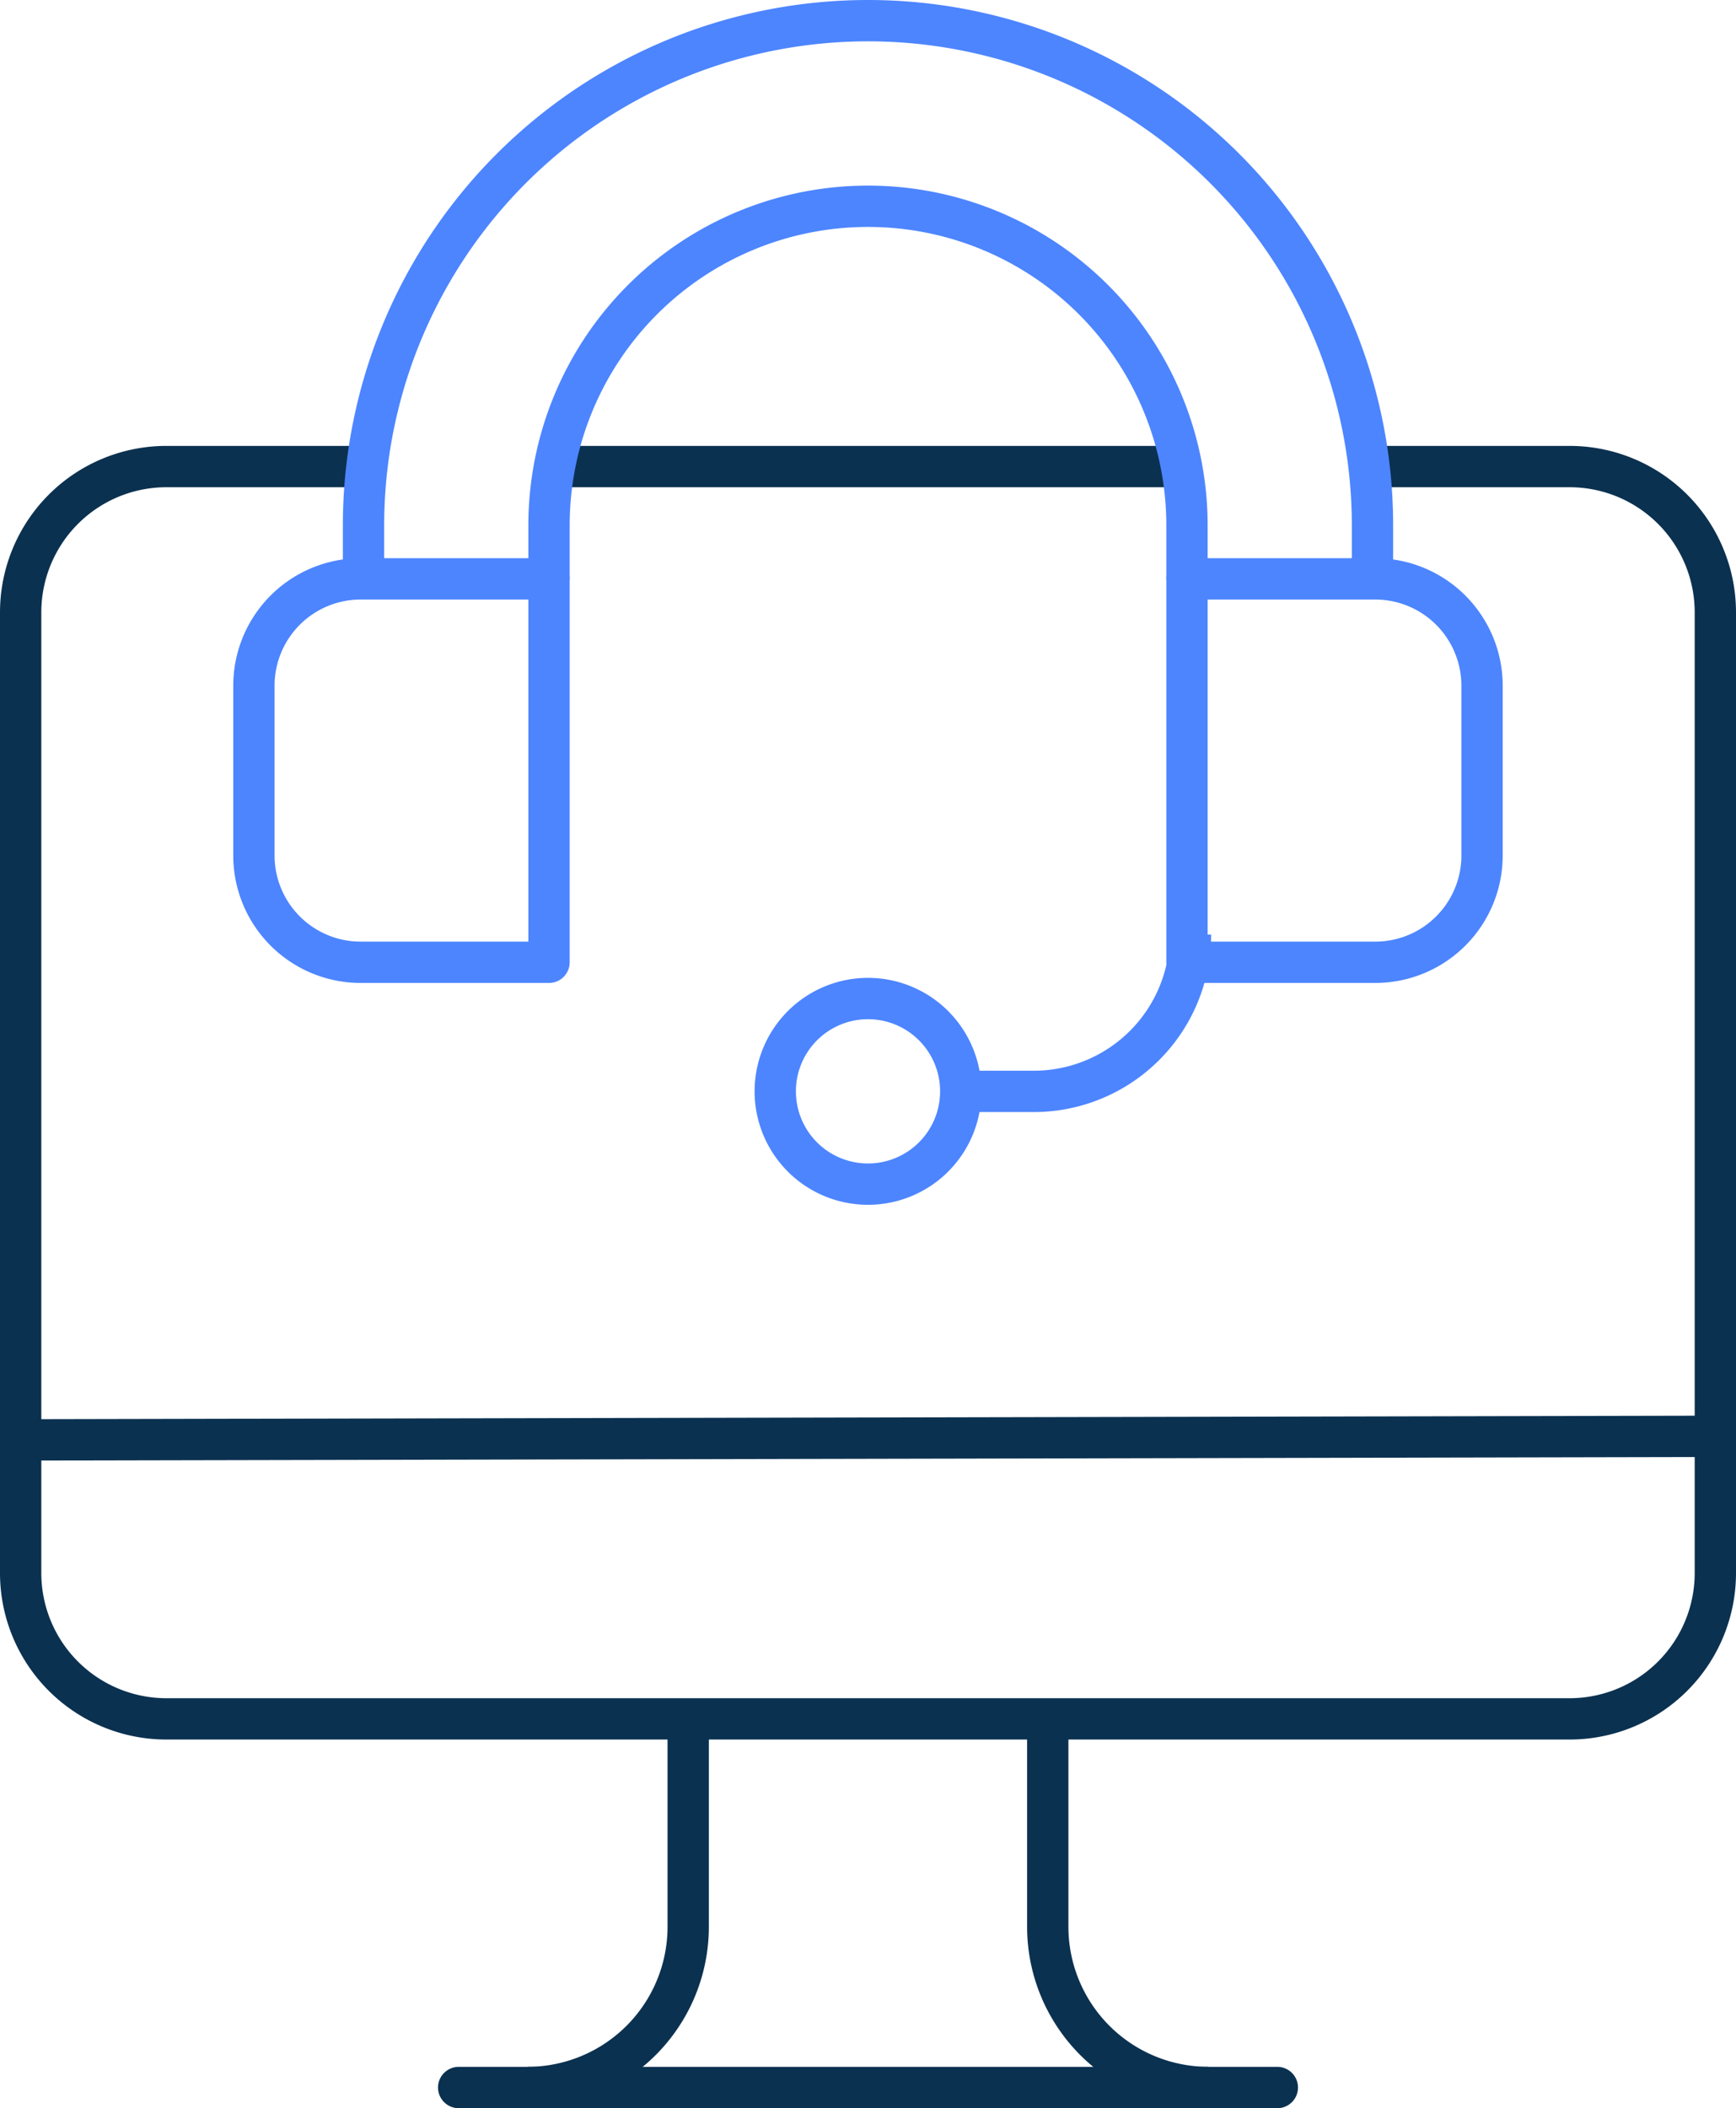
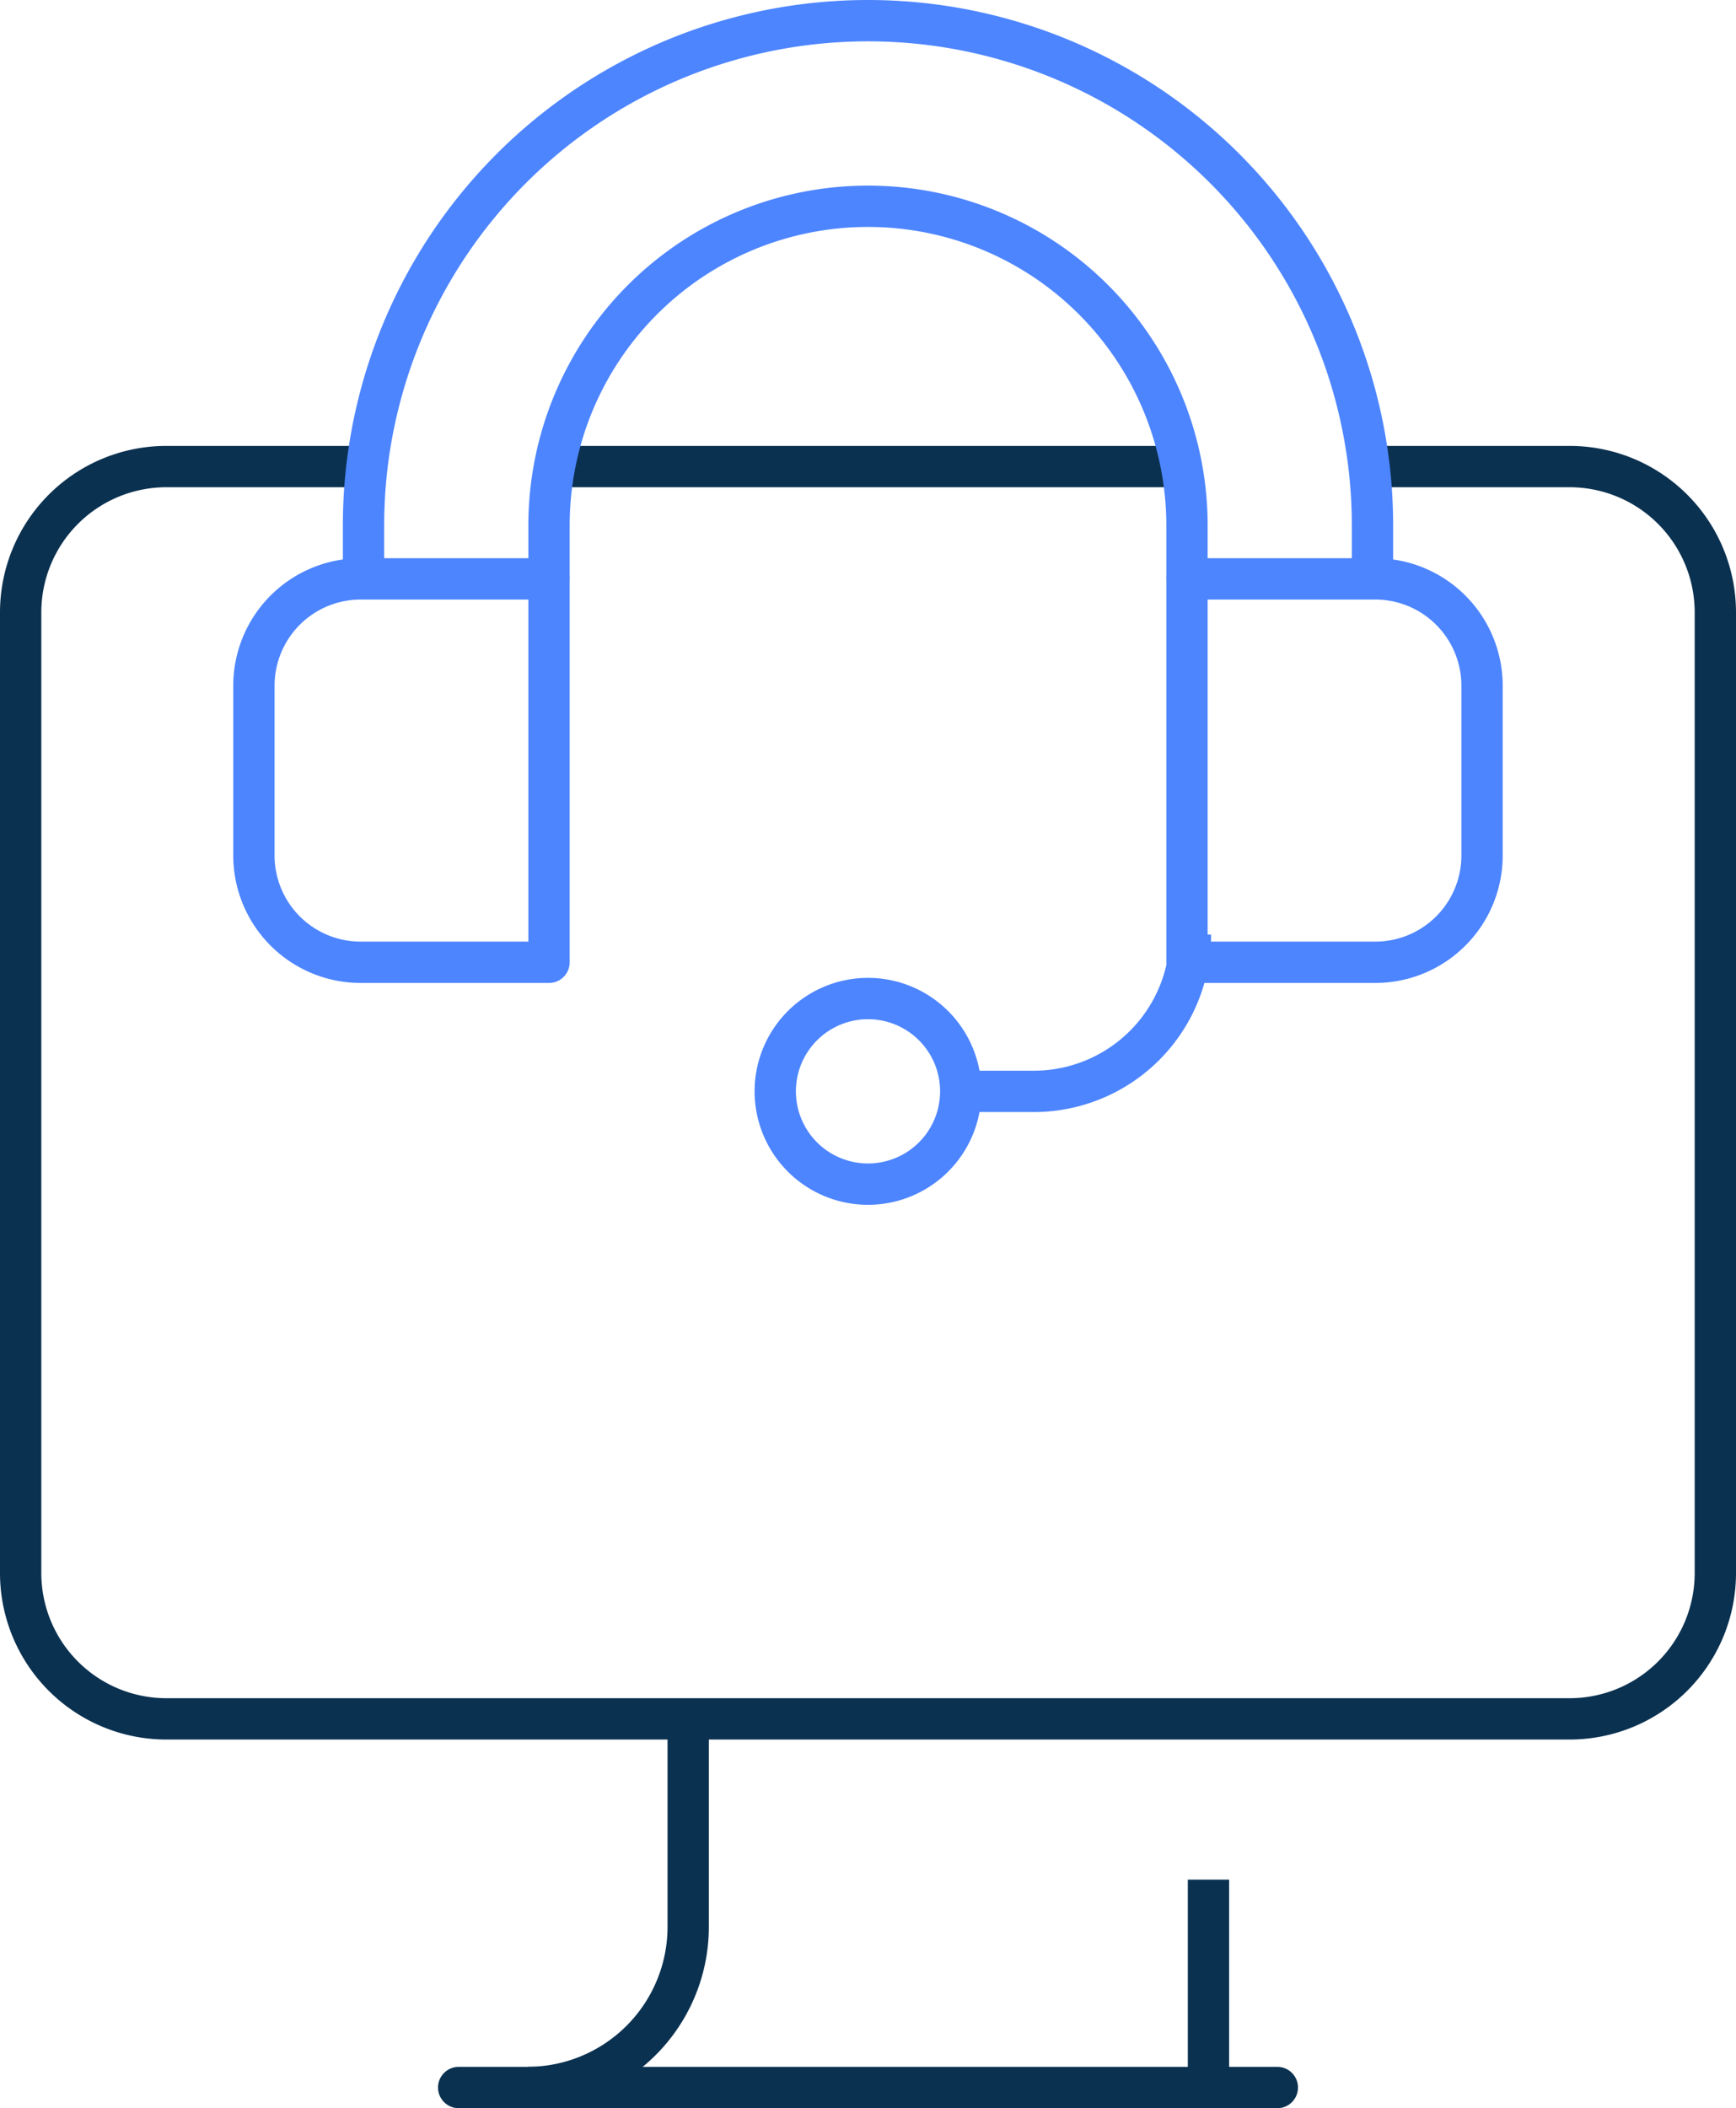
<svg xmlns="http://www.w3.org/2000/svg" width="42.02" height="51" viewBox="0 0 42.02 51">
  <g id="support" transform="translate(-54.5 -10.5)">
    <g id="Group_173738" data-name="Group 173738" transform="translate(55 45.247)">
      <g id="Group_173737" data-name="Group 173737" transform="translate(0 0)">
        <g id="Group_173736" data-name="Group 173736">
          <g id="Group_173735" data-name="Group 173735">
            <g id="Group_173734" data-name="Group 173734">
              <g id="Group_173733" data-name="Group 173733">
                <g id="Group_173732" data-name="Group 173732">
                  <g id="Group_173731" data-name="Group 173731">
                    <g id="Group_173730" data-name="Group 173730">
                      <g id="Group_173729" data-name="Group 173729">
-                         <line id="Line_1136" data-name="Line 1136" x1="41.02" y2="0.086" fill="none" stroke="#0b3150" stroke-linejoin="round" stroke-miterlimit="10" stroke-width="1" />
-                       </g>
+                         </g>
                    </g>
                  </g>
                </g>
              </g>
            </g>
          </g>
        </g>
      </g>
    </g>
    <g id="Group_173743" data-name="Group 173743" transform="translate(55 11)">
      <path id="Path_7533" data-name="Path 7533" d="M87.721,116.711h4.771a3.528,3.528,0,0,1,3.528,3.528v23.239a3.528,3.528,0,0,1-3.528,3.528H58.528A3.528,3.528,0,0,1,55,143.478V120.239a3.528,3.528,0,0,1,3.528-3.528H63.3" transform="translate(-55 -105.924)" fill="none" stroke="#0b3150" stroke-linejoin="round" stroke-miterlimit="10" stroke-width="1" />
      <line id="Line_1137" data-name="Line 1137" x2="15.078" transform="translate(13.022 10.787)" fill="none" stroke="#0b3150" stroke-linejoin="round" stroke-miterlimit="10" stroke-width="1" />
      <g id="Group_173742" data-name="Group 173742" transform="translate(10.602 41.082)">
        <g id="Group_173741" data-name="Group 173741">
          <g id="Group_173740" data-name="Group 173740">
            <g id="Group_173739" data-name="Group 173739">
              <line id="Line_1138" data-name="Line 1138" x2="19.816" transform="translate(0 8.918)" fill="none" stroke="#0b3150" stroke-linecap="round" stroke-linejoin="round" stroke-miterlimit="10" stroke-width="1" />
-               <path id="Path_7534" data-name="Path 7534" d="M302.536,422.522h0a3.889,3.889,0,0,1-3.89-3.889v-5.028" transform="translate(-284.387 -413.605)" fill="none" stroke="#0b3150" stroke-linejoin="round" stroke-miterlimit="10" stroke-width="1" />
+               <path id="Path_7534" data-name="Path 7534" d="M302.536,422.522h0v-5.028" transform="translate(-284.387 -413.605)" fill="none" stroke="#0b3150" stroke-linejoin="round" stroke-miterlimit="10" stroke-width="1" />
              <path id="Path_7535" data-name="Path 7535" d="M175.236,422.522h0a3.889,3.889,0,0,0,3.889-3.889v-5.028" transform="translate(-173.569 -413.605)" fill="none" stroke="#0b3150" stroke-linejoin="round" stroke-miterlimit="10" stroke-width="1" />
            </g>
          </g>
        </g>
      </g>
      <path id="Path_7536" data-name="Path 7536" d="M136.331,24.5V23.211A12.211,12.211,0,0,1,148.542,11h0a12.211,12.211,0,0,1,12.211,12.211V24.5" transform="translate(-128.032 -11)" fill="none" stroke="#4d85ff" stroke-linejoin="round" stroke-miterlimit="10" stroke-width="1" />
      <path id="Path_7537" data-name="Path 7537" d="M180.331,64.014V62.721A7.721,7.721,0,0,1,188.052,55h0a7.721,7.721,0,0,1,7.721,7.721v1.293" transform="translate(-167.542 -50.51)" fill="none" stroke="#4d85ff" stroke-linejoin="round" stroke-miterlimit="10" stroke-width="1" />
      <path id="Path_7538" data-name="Path 7538" d="M336.227,152.614h-4.558v-9.275h4.558a2.585,2.585,0,0,1,2.584,2.584v4.107A2.584,2.584,0,0,1,336.227,152.614Z" transform="translate(-303.438 -129.835)" fill="none" stroke="#4d85ff" stroke-linecap="round" stroke-linejoin="round" stroke-miterlimit="10" stroke-width="1" />
      <path id="Path_7539" data-name="Path 7539" d="M112.915,152.614h4.559v-9.275h-4.559a2.584,2.584,0,0,0-2.584,2.584v4.107A2.584,2.584,0,0,0,112.915,152.614Z" transform="translate(-104.685 -129.835)" fill="none" stroke="#4d85ff" stroke-linecap="round" stroke-linejoin="round" stroke-miterlimit="10" stroke-width="1" />
      <path id="Path_7540" data-name="Path 7540" d="M236.245,247.323h0A2.245,2.245,0,0,1,234,245.078h0a2.245,2.245,0,0,1,2.245-2.245h0a2.245,2.245,0,0,1,2.245,2.245h0A2.245,2.245,0,0,1,236.245,247.323Z" transform="translate(-215.735 -219.177)" fill="none" stroke="#4d85ff" stroke-linecap="round" stroke-linejoin="round" stroke-miterlimit="10" stroke-width="1" />
      <path id="Path_7541" data-name="Path 7541" d="M278,231.462h1.768a3.792,3.792,0,0,0,3.792-3.793h0" transform="translate(-255.245 -205.56)" fill="none" stroke="#4d85ff" stroke-linejoin="round" stroke-miterlimit="10" stroke-width="1" />
    </g>
  </g>
</svg>